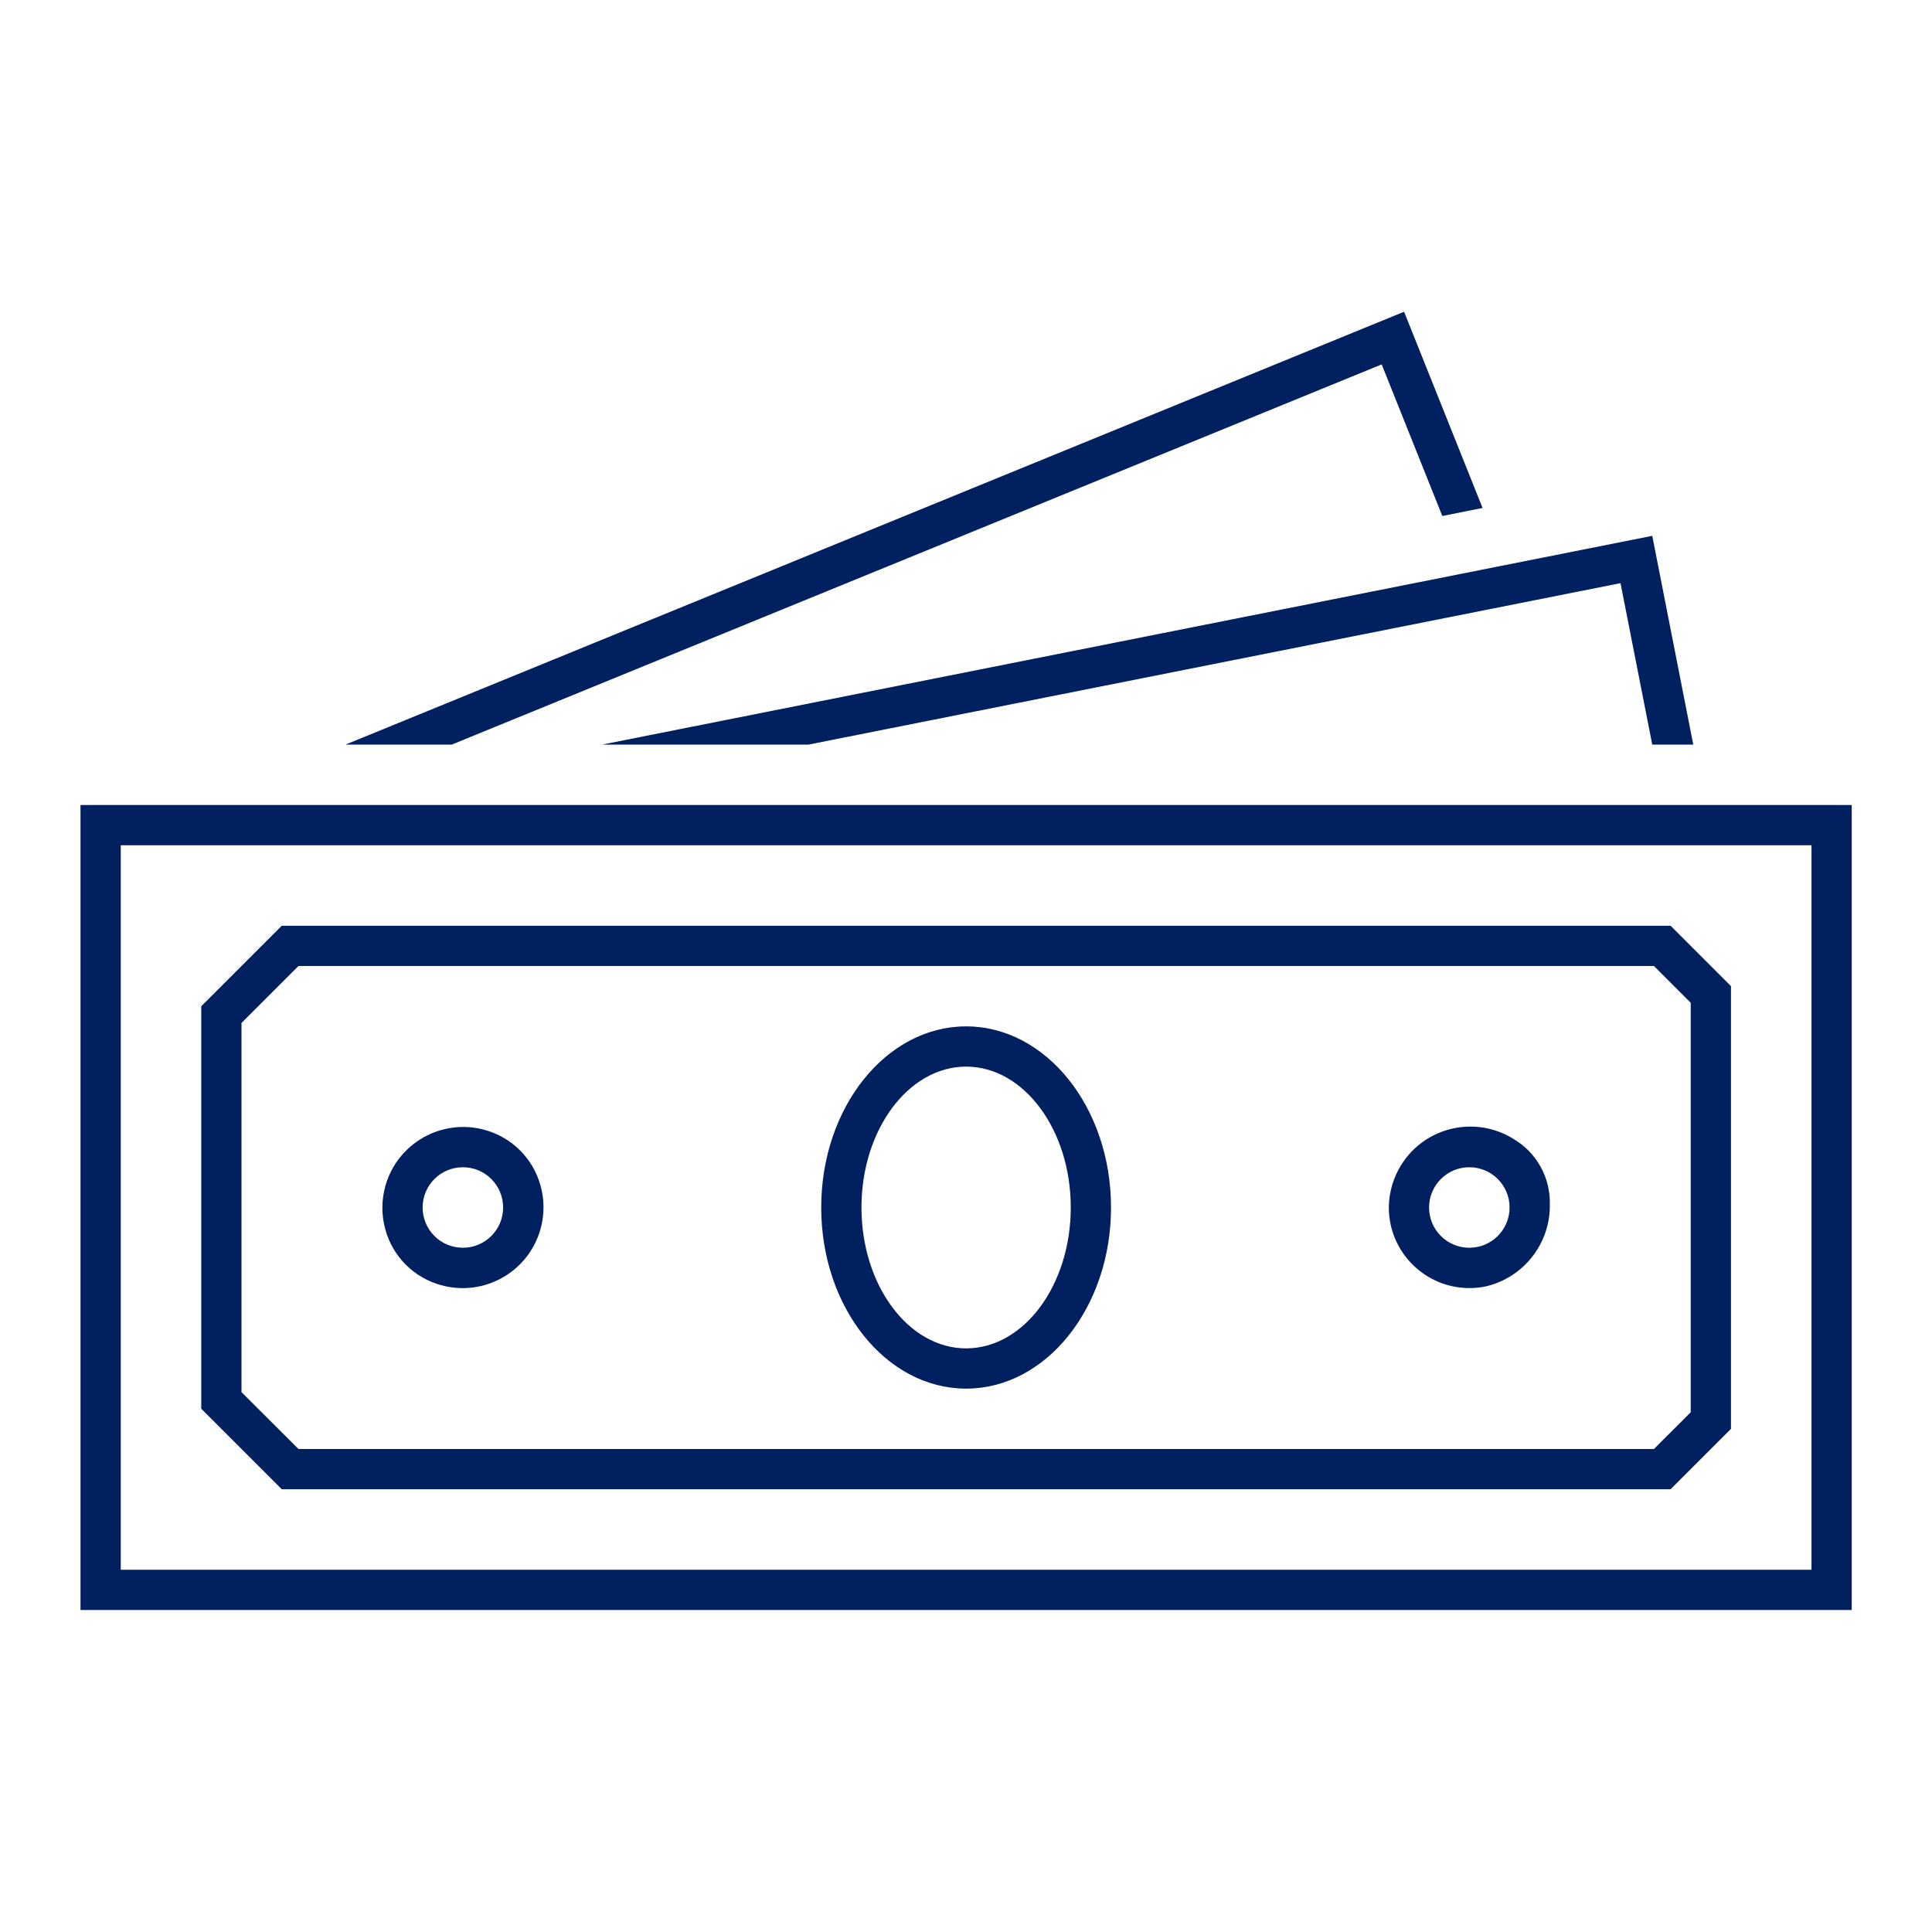
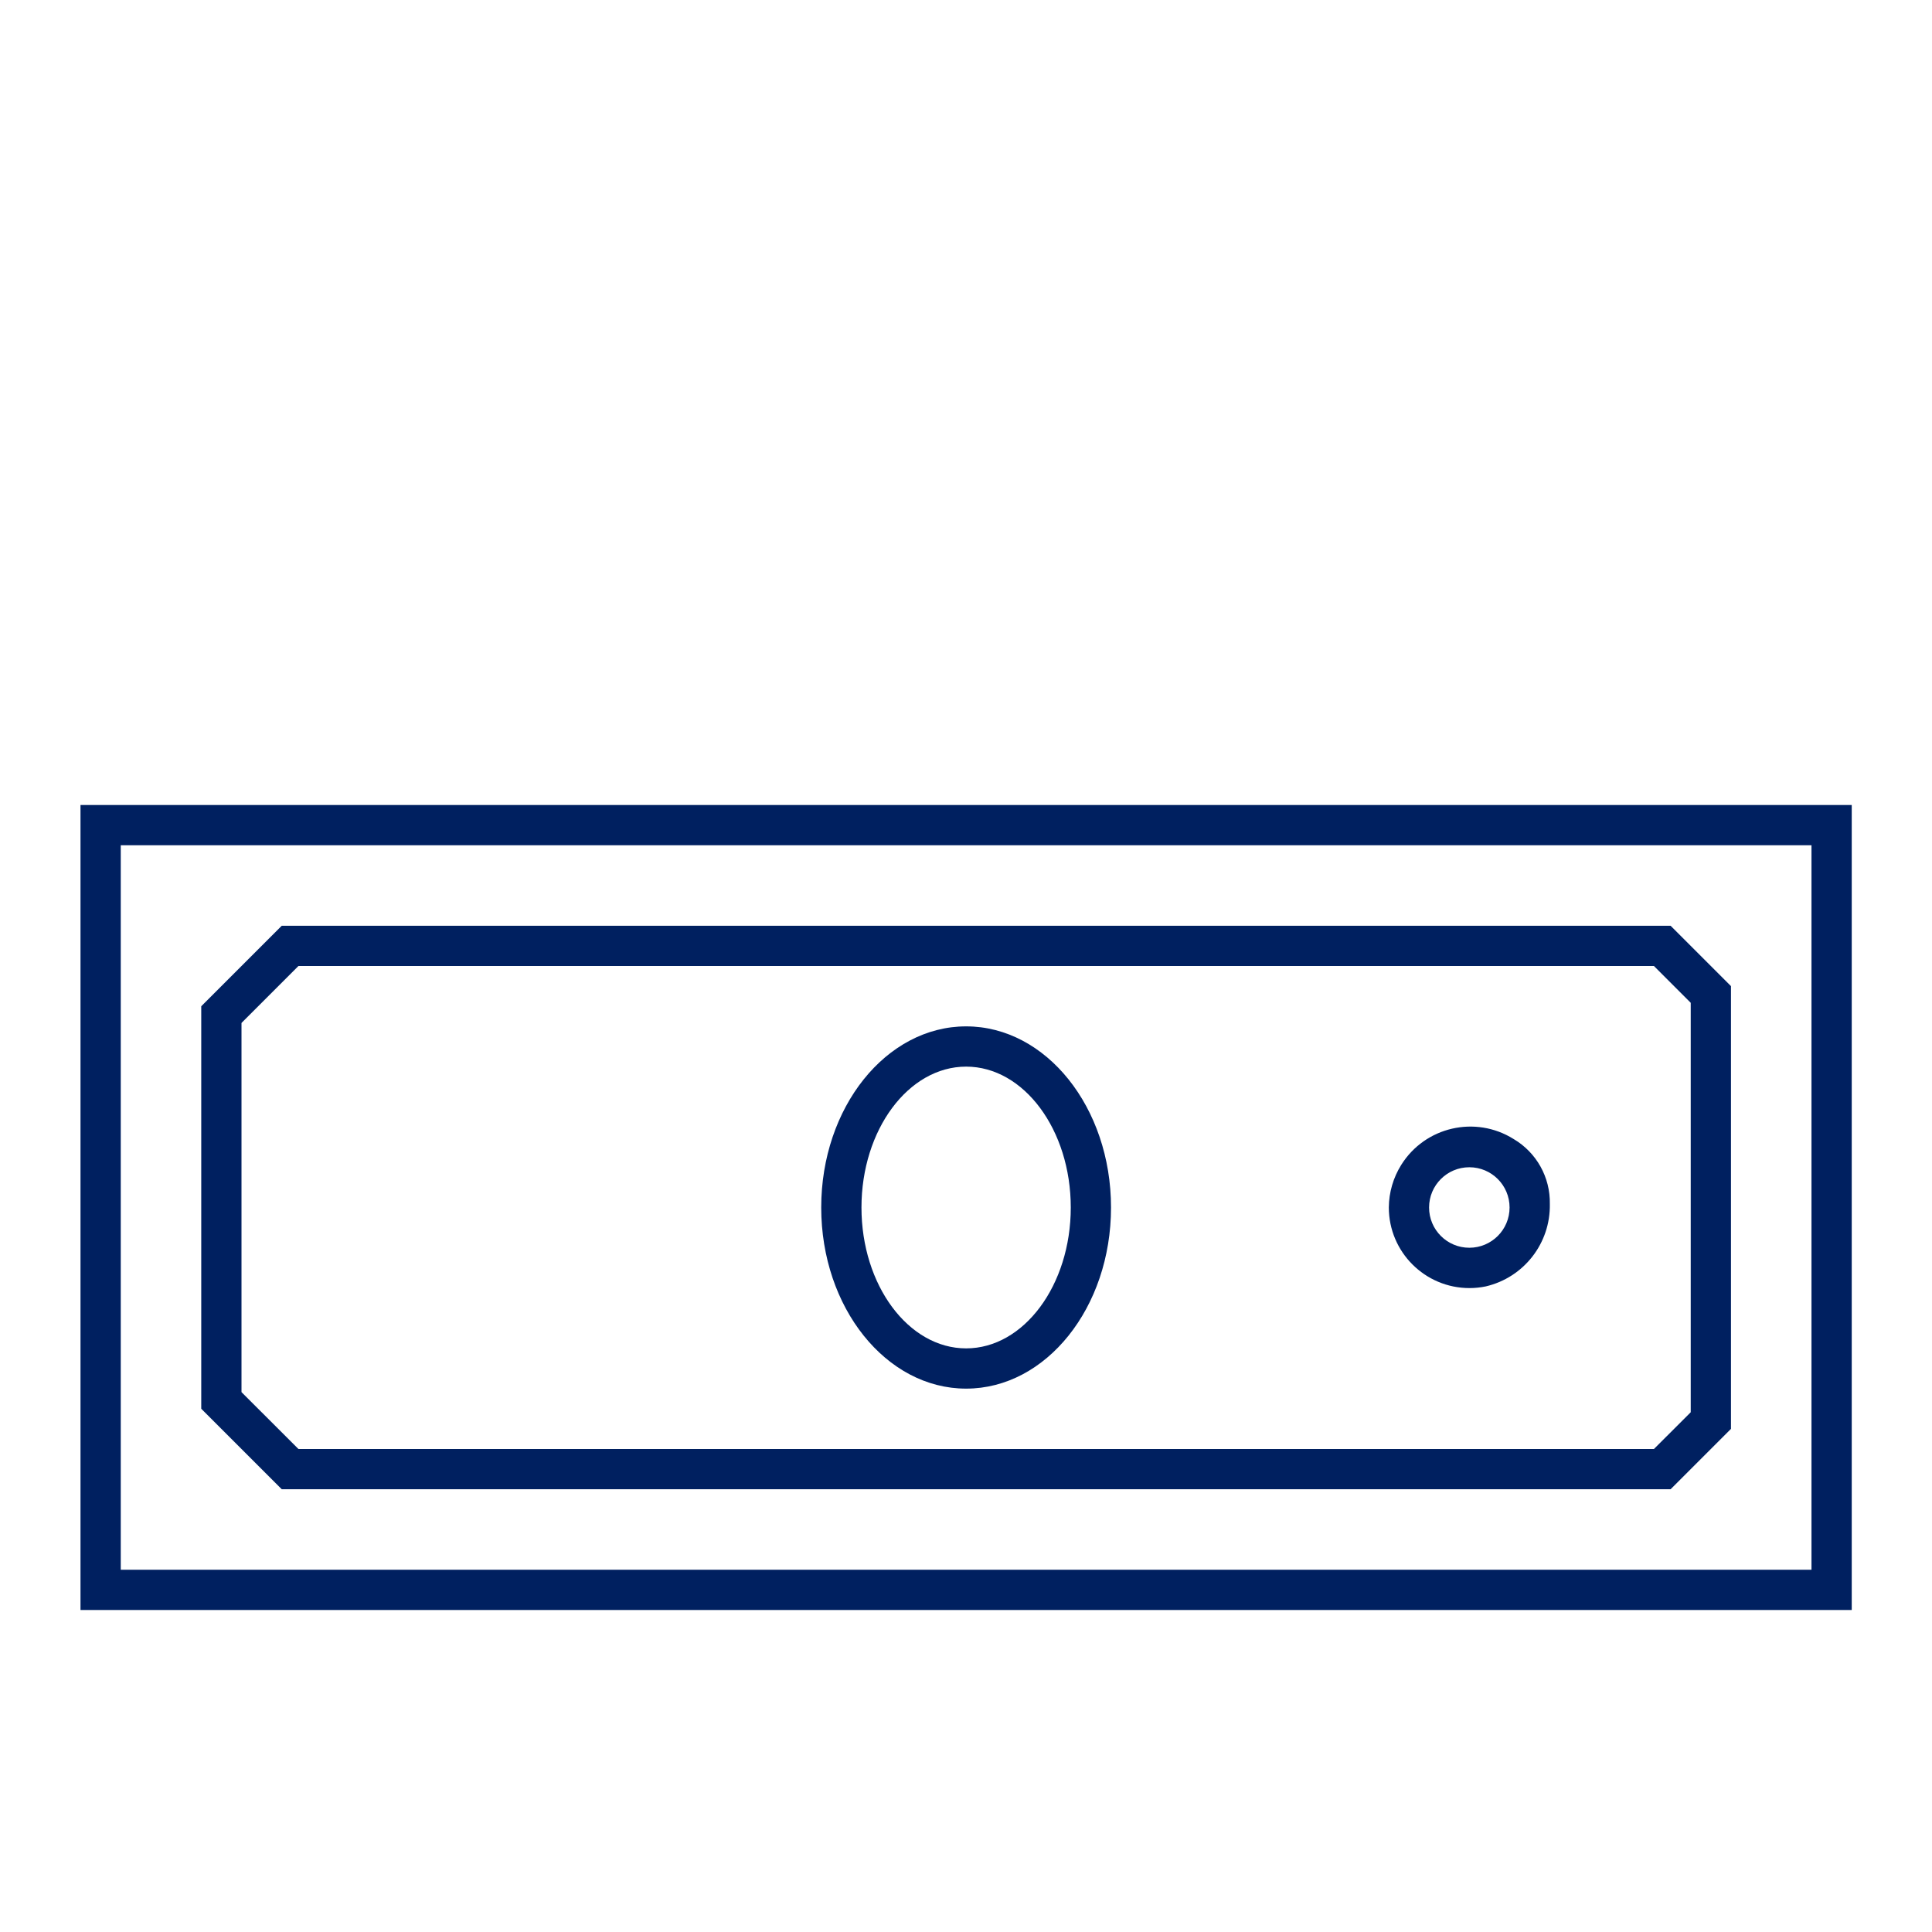
<svg xmlns="http://www.w3.org/2000/svg" width="96" height="96" xml:space="preserve" overflow="hidden">
  <g>
-     <path d="M80.522 28.977 82.1 37 84.138 37 82.1 26.625 30 36.982C29.945 36.993 29.946 37.001 30 37.001L40.161 37.001Z" fill="#002060" />
-     <path d="M68.655 18.107 71.668 25.64 73.668 25.24 69.768 15.49 17.208 36.982C17.182 36.993 17.184 37.001 17.208 37.001L22.442 37.001Z" fill="#002060" />
    <path d="M92.012 40 4 40 4 80 92.012 80ZM90.012 78 6 78 6 42 90.012 42Z" fill="#002060" />
    <path d="M48.006 69C51.983 69 55.206 64.971 55.206 60 55.206 55.029 51.982 51 48.006 51 44.03 51 40.806 55.029 40.806 60 40.806 64.971 44.029 69 48.006 69ZM48.006 53C50.874 53 53.206 56.14 53.206 60 53.206 63.86 50.873 67 48.006 67 45.139 67 42.806 63.86 42.806 60 42.806 56.14 45.139 53 48.006 53Z" fill="#002060" />
-     <path d="M21.918 63.859C24.055 64.452 26.267 63.2 26.86 61.063 27.055 60.361 27.055 59.618 26.86 58.916 26.492 57.568 25.439 56.514 24.091 56.146 21.955 55.552 19.741 56.802 19.147 58.938 18.951 59.642 18.951 60.387 19.147 61.091 19.515 62.439 20.569 63.492 21.918 63.859ZM23 58C24.105 58 25 58.895 25 60 25 61.105 24.105 62 23 62 21.895 62 21 61.105 21 60 21 58.895 21.895 58 23 58Z" fill="#002060" />
    <path d="M73.826 63.921C75.723 63.479 77.051 61.769 77.01 59.821L77.01 59.821C77.036 58.5 76.348 57.268 75.21 56.597 73.314 55.41 70.814 55.985 69.627 57.882 69.23 58.516 69.016 59.248 69.01 59.997 69.01 62.21 70.805 64.004 73.017 64.004 73.289 64.004 73.56 63.976 73.826 63.921ZM73.01 58C74.115 58 75.01 58.895 75.01 60 75.01 61.105 74.115 62 73.01 62 71.905 62 71.01 61.105 71.01 60 71.01 58.895 71.905 58 73.01 58Z" fill="#002060" />
    <path d="M83.011 74 86.011 71 86.011 49 83.011 46 14 46 10 50 10 70 14 74ZM12 50.83 14.83 48 82.183 48 84.011 49.828 84.011 70.174 82.183 72 14.83 72 12 69.174Z" fill="#002060" />
  </g>
</svg>